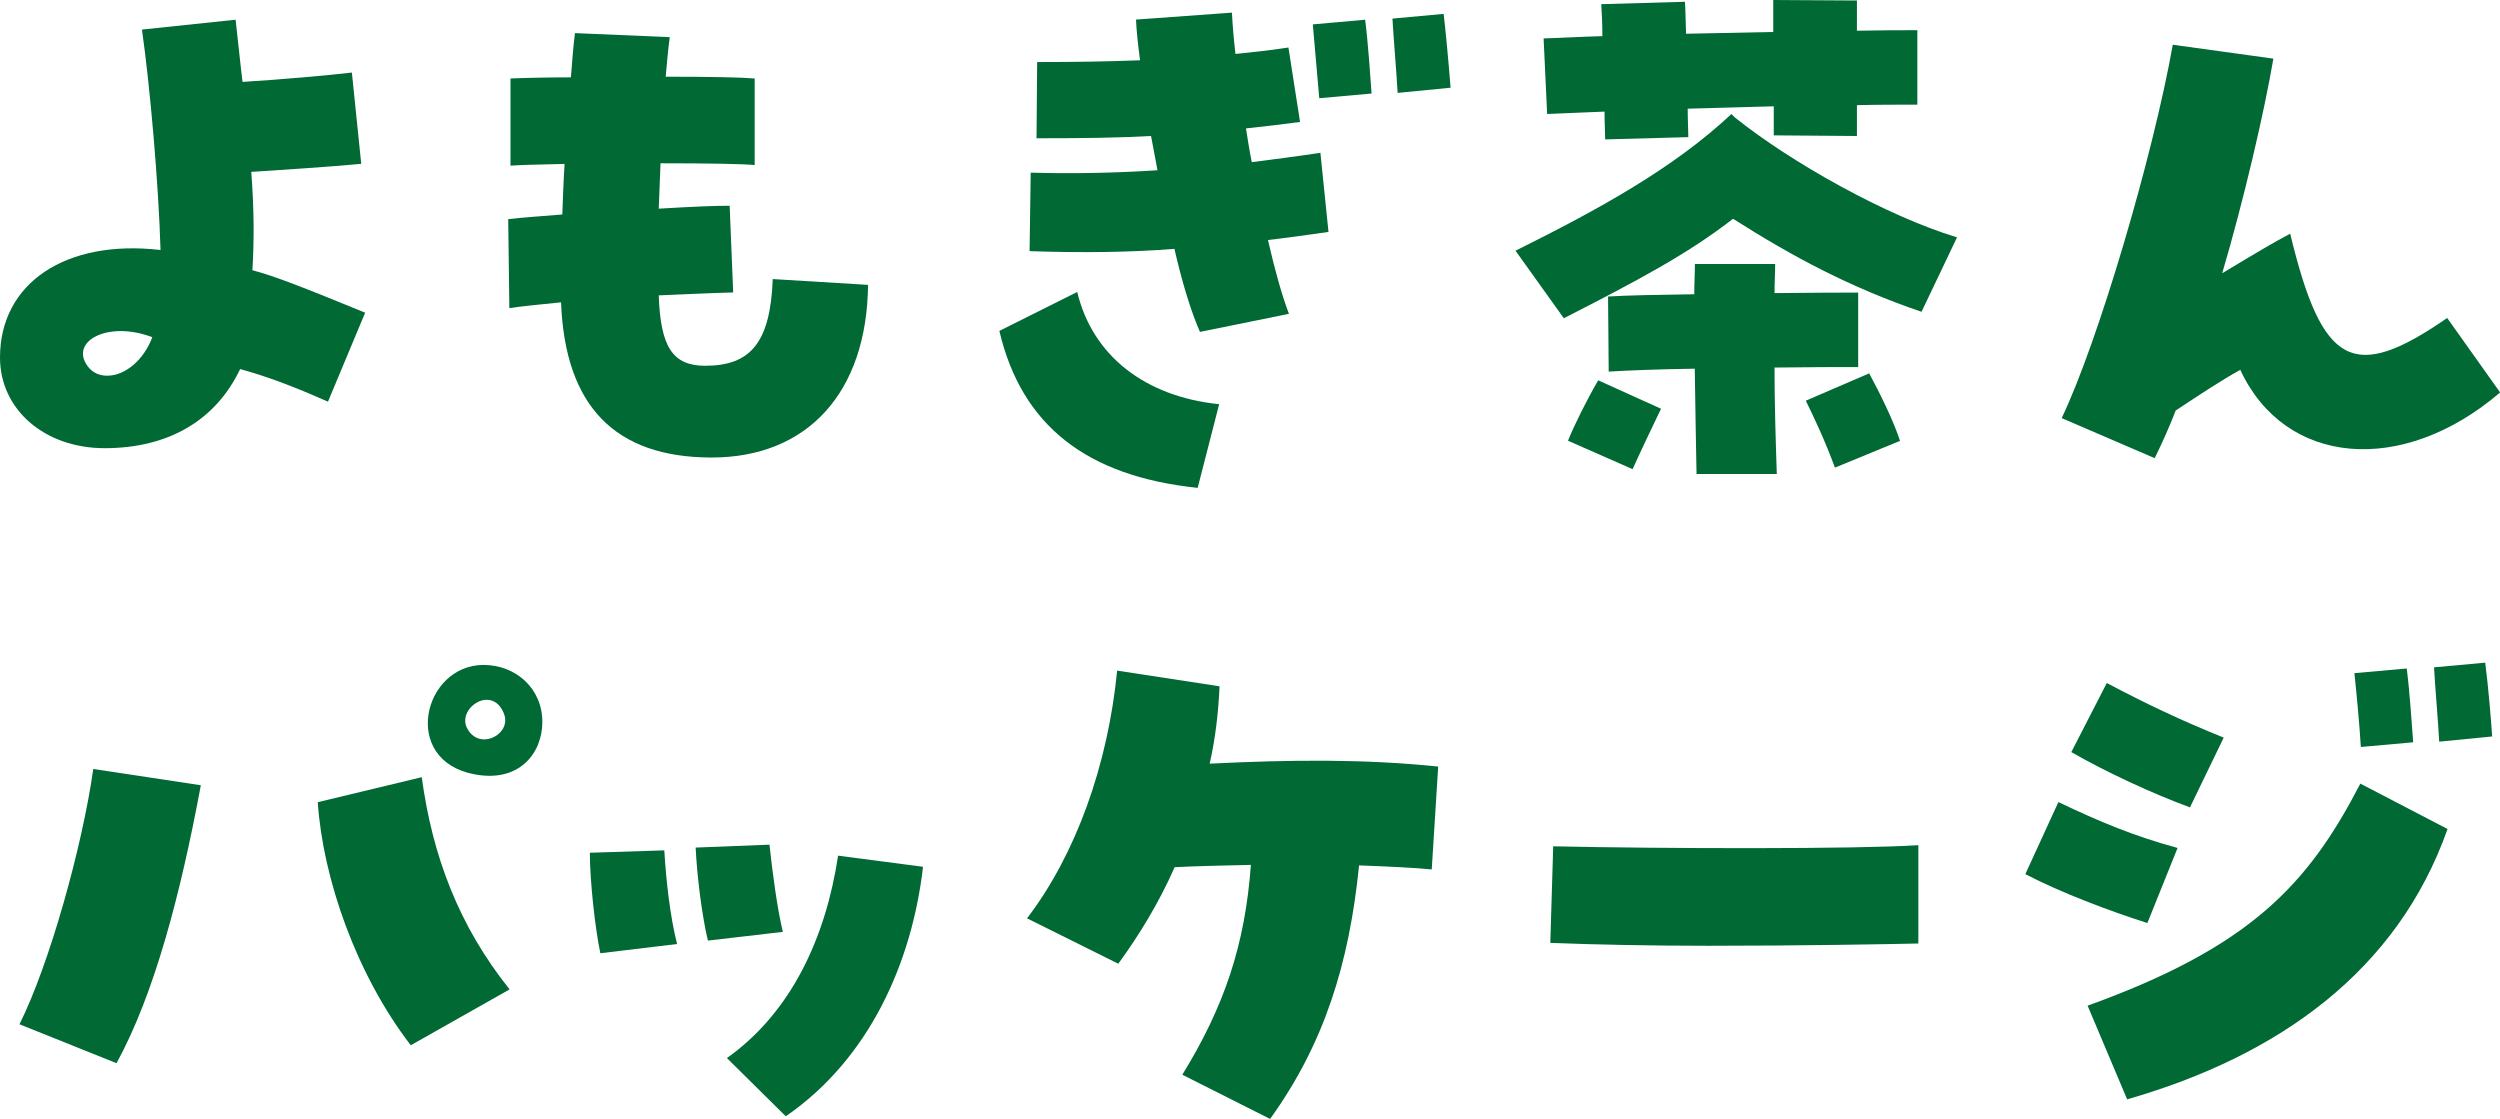
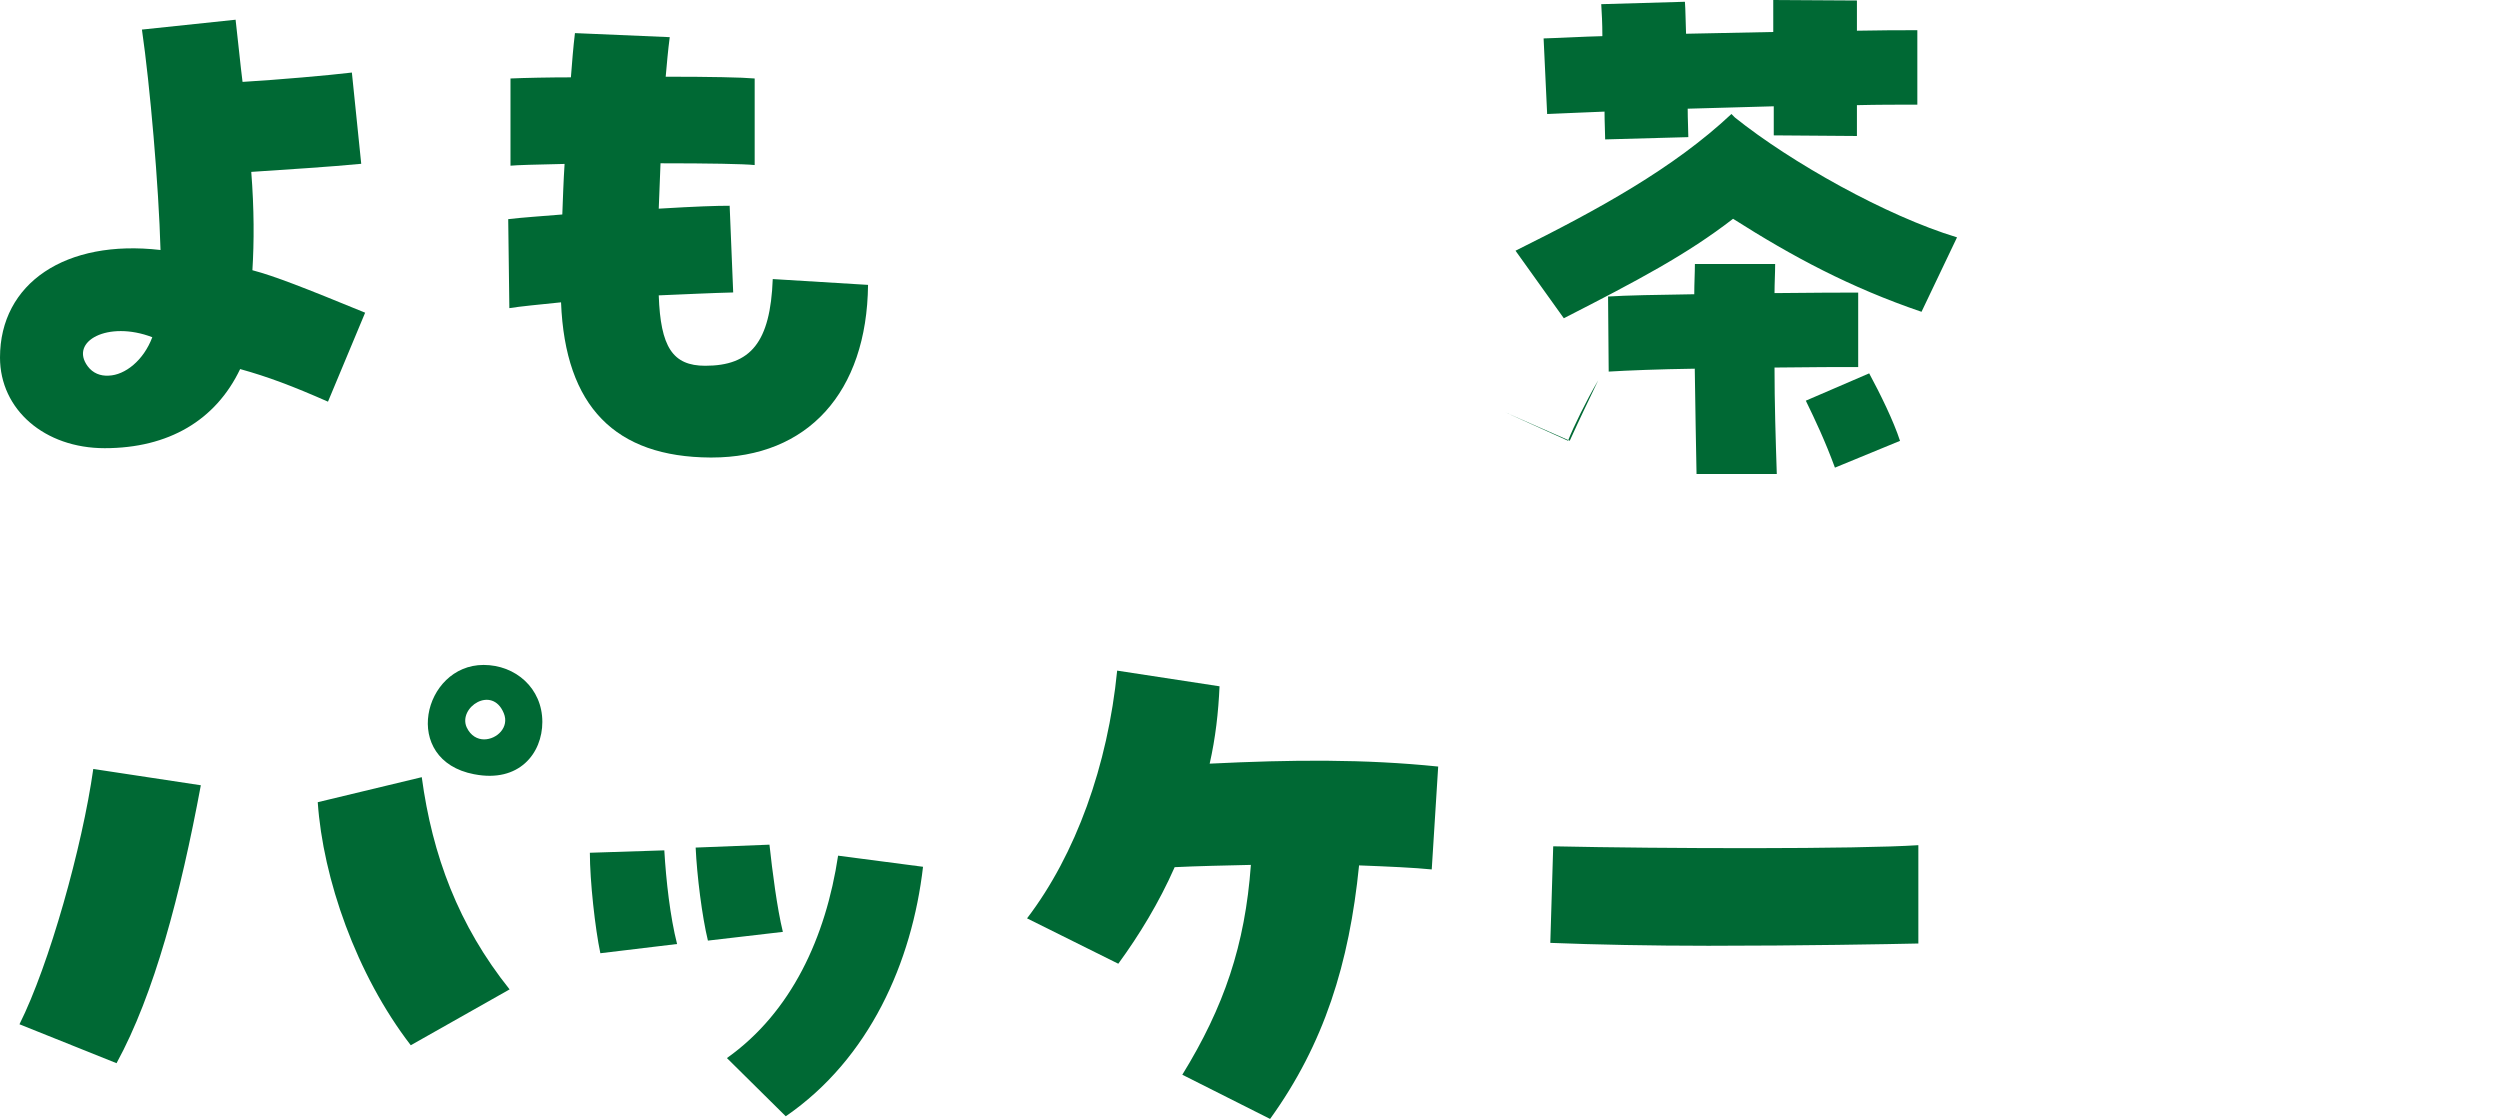
<svg xmlns="http://www.w3.org/2000/svg" id="_レイヤー_2" viewBox="0 0 197.8 88.54">
  <defs>
    <style>.cls-1{fill:#006934;}</style>
  </defs>
  <g id="_レイヤー_1-2">
    <path class="cls-1" d="M0,28.29c0-5.89,5.2-9.38,12.7-8.51-.14-5.06-.83-13.02-1.47-17.44l7.41-.78c.23,1.98.37,3.5.55,4.92,2.94-.18,6.72-.51,8.65-.74l.74,7.22c-2.35.23-5.98.46-8.7.64.23,2.95.23,5.52.09,7.78,1.75.46,4.09,1.38,8.92,3.36l-2.94,7.04c-2.81-1.24-4.78-1.98-6.95-2.58-1.93,4.05-5.66,6.26-10.72,6.26-4.74,0-8.28-3.04-8.28-7.18ZM8.6,29.72c1.29-.04,2.76-1.2,3.45-3.04-3.5-1.34-6.58.32-5.11,2.3.41.55,1.01.78,1.66.74Z" />
    <path class="cls-1" d="M44.39,23.92c-1.75.18-3.22.32-4.09.46l-.09-7.04c1.15-.14,2.62-.23,4.28-.37.05-1.29.09-2.62.18-4-2.35.05-3.77.09-4.28.14v-6.9c1.1-.05,3.13-.09,4.78-.09.09-1.15.18-2.35.32-3.5l7.5.32c-.14,1.06-.23,2.12-.32,3.13,3.54,0,6.03.05,7.04.14v6.85c-.87-.09-3.59-.14-7.45-.14-.05,1.24-.09,2.44-.14,3.59,2.99-.18,4.55-.23,5.61-.23l.28,6.86c-1.66.04-3.73.14-5.89.23.14,4.09,1.1,5.57,3.68,5.57,3.59,0,5.15-1.84,5.34-6.86l7.54.46c-.09,8.51-4.78,13.66-12.38,13.66h-.09c-7.5-.04-11.5-4-11.82-12.28Z" />
-     <path class="cls-1" d="M79.07,26.18l6.16-3.08c1.2,5.02,5.34,8.28,11.23,8.88l-1.7,6.62c-8.83-.92-13.94-4.97-15.69-12.42ZM92.92,19.69c-3.54.28-7.36.32-11.46.18l.09-6.21c3.22.09,6.49.04,10.03-.19-.32-1.75-.41-2.16-.51-2.71-2.48.14-5.29.18-9.06.18l.05-6.03c2.9,0,5.52-.04,8.14-.14-.18-1.38-.28-2.35-.32-3.22l7.59-.55c.05.97.14,2.07.28,3.27,1.33-.14,2.71-.28,4.19-.51l.92,5.89c-1.47.19-2.9.37-4.28.51.14.88.28,1.79.46,2.67,1.79-.23,3.59-.46,5.43-.74l.64,6.26c-1.61.23-3.22.46-4.79.64.55,2.39,1.1,4.37,1.66,5.84l-7.04,1.43c-.69-1.56-1.43-3.96-2.02-6.58ZM103.87,1.93l4.14-.37c.23,1.75.41,4.51.51,5.84l-4.14.37c-.09-1.11-.28-3.27-.51-5.84ZM110.17,1.47l4.05-.37c.14,1.15.37,3.54.55,5.84l-4.19.41c-.09-1.7-.32-4.23-.41-5.89Z" />
-     <path class="cls-1" d="M119.92,19.83c6.58-3.27,12.51-6.53,17.07-10.81l.28.28c4.42,3.54,11.96,7.78,17.57,9.48l-2.81,5.89c-5.66-1.93-10.21-4.37-14.91-7.36-3.63,2.81-7.54,4.88-13.39,7.87l-3.82-5.34ZM126.96,8.83c-1.56.05-3.08.14-4.55.19l-.28-5.98c1.43-.04,3.04-.14,4.65-.18,0-1.01-.05-1.89-.09-2.53l6.62-.19c.05.64.05,1.52.09,2.53,2.3-.05,4.65-.09,6.9-.14V0l6.62.04v2.39c1.79-.04,3.45-.04,4.78-.04v5.89c-1.52,0-3.13,0-4.78.04v2.44l-6.58-.05v-2.3c-2.25.05-4.51.14-6.81.19,0,.87.05,1.7.05,2.25l-6.58.18c0-.55-.05-1.33-.05-2.21ZM124.06,34.87c.46-1.15,1.43-3.13,2.39-4.78l4.97,2.25c-.92,1.93-1.33,2.76-2.25,4.78l-5.11-2.25ZM127.24,23.46c1.38-.09,3.96-.14,6.81-.18,0-.88.05-1.66.05-2.39h6.35c0,.74-.05,1.52-.05,2.3,3.08-.04,5.7-.04,6.62-.04v5.89c-1.29,0-3.82,0-6.62.04,0,2.81.09,5.66.18,8.42h-6.35c-.05-2.21-.09-5.24-.14-8.33-2.81.04-5.34.14-6.81.23l-.05-5.93ZM142.88,31.7l5.01-2.16c.87,1.61,1.93,3.77,2.44,5.34l-5.15,2.12c-.78-2.12-1.56-3.77-2.3-5.29Z" />
-     <path class="cls-1" d="M163.12,33.08c2.85-5.94,7.22-20.7,8.79-29.54l7.96,1.1c-.74,4.32-2.35,11.22-4.05,16.98,2.67-1.61,4.14-2.48,5.38-3.13,2.53,10.49,4.97,11.82,12.42,6.67l4.19,5.89c-7.73,6.62-17.02,5.84-20.56-1.79-1.56.87-3.08,1.88-5.11,3.22-.46,1.2-1.01,2.44-1.66,3.77l-7.36-3.17Z" />
+     <path class="cls-1" d="M119.92,19.83c6.58-3.27,12.51-6.53,17.07-10.81l.28.28c4.42,3.54,11.96,7.78,17.57,9.48l-2.81,5.89c-5.66-1.93-10.21-4.37-14.91-7.36-3.63,2.81-7.54,4.88-13.39,7.87l-3.82-5.34ZM126.96,8.83c-1.56.05-3.08.14-4.55.19l-.28-5.98c1.43-.04,3.04-.14,4.65-.18,0-1.01-.05-1.89-.09-2.53l6.62-.19c.05.64.05,1.52.09,2.53,2.3-.05,4.65-.09,6.9-.14V0l6.62.04v2.39c1.79-.04,3.45-.04,4.78-.04v5.89c-1.52,0-3.13,0-4.78.04v2.44l-6.58-.05v-2.3c-2.25.05-4.51.14-6.81.19,0,.87.05,1.7.05,2.25l-6.58.18c0-.55-.05-1.33-.05-2.21ZM124.06,34.87c.46-1.15,1.43-3.13,2.39-4.78c-.92,1.93-1.33,2.76-2.25,4.78l-5.11-2.25ZM127.24,23.46c1.38-.09,3.96-.14,6.81-.18,0-.88.05-1.66.05-2.39h6.35c0,.74-.05,1.52-.05,2.3,3.08-.04,5.7-.04,6.62-.04v5.89c-1.29,0-3.82,0-6.62.04,0,2.81.09,5.66.18,8.42h-6.35c-.05-2.21-.09-5.24-.14-8.33-2.81.04-5.34.14-6.81.23l-.05-5.93ZM142.88,31.7l5.01-2.16c.87,1.61,1.93,3.77,2.44,5.34l-5.15,2.12c-.78-2.12-1.56-3.77-2.3-5.29Z" />
    <path class="cls-1" d="M1.54,81.04c2.35-4.69,4.97-14.03,5.84-20.2l8.51,1.29c-1.61,8.65-3.68,16.52-6.67,21.99l-7.68-3.08ZM25.14,63.47l8.23-1.98c.83,6.17,2.9,11.73,6.95,16.79l-7.82,4.42c-4.32-5.61-6.95-13.2-7.36-19.23ZM37.52,61.26c-5.84-1.11-4.05-8.65.74-8.65,2.53,0,4.65,1.84,4.65,4.51,0,2.48-1.84,4.83-5.38,4.14ZM39.86,56.43c-.92-2.25-3.63-.46-2.94,1.11.32.69.87.96,1.38.96,1.01,0,2.02-.96,1.56-2.07Z" />
    <path class="cls-1" d="M46.67,67.47l5.89-.19c.14,2.39.46,5.25,1.01,7.41l-6.07.73c-.41-1.93-.83-5.7-.83-7.96ZM55.04,67.06l5.84-.23c.23,2.12.6,5.01,1.06,6.9l-5.93.69c-.46-1.88-.87-5.15-.97-7.36ZM57.52,83.71c5.11-3.63,7.82-9.57,8.79-16.01l6.72.88c-.87,7.54-4.23,15.18-10.86,19.74l-4.65-4.6Z" />
    <path class="cls-1" d="M93.54,85.04c3.31-5.38,4.97-10.26,5.43-16.61-2.12.05-4.19.09-6.03.18-1.24,2.81-2.81,5.38-4.46,7.64l-7.22-3.59c3.86-5.06,6.39-12.1,7.13-19.6l8.1,1.24c-.09,2.07-.32,4.09-.78,6.12,6.53-.32,12.24-.37,18.08.23l-.51,8.14c-1.38-.14-3.4-.23-5.75-.32-.78,7.77-2.76,14.12-7.04,20.06l-6.95-3.5Z" />
    <path class="cls-1" d="M135.17,74.83c-4.51,0-9.02-.09-12.51-.23l.23-7.64c8.74.19,24.06.23,28.89-.09v7.78c-2.21.05-9.34.18-16.61.18Z" />
-     <path class="cls-1" d="M160.24,69.17l2.62-5.71c3.27,1.56,6.03,2.71,9.43,3.63l-2.39,5.94c-3.04-.97-6.81-2.39-9.66-3.87ZM163.88,59.51l2.81-5.47c3.22,1.7,5.84,2.94,9.25,4.32l-2.67,5.52c-2.99-1.1-6.67-2.81-9.38-4.37ZM165.17,79.57c12.88-4.65,17.44-9.57,21.58-17.57l6.9,3.59c-3.96,11.22-13.34,17.94-25.35,21.39l-3.13-7.41ZM186.28,53.26l4.14-.37c.23,1.75.41,4.51.51,5.84l-4.14.37c-.09-1.52-.32-4.1-.51-5.84ZM192.58,52.8l4.05-.37c.23,1.75.46,4.46.55,5.84l-4.19.41c-.09-1.7-.32-4.23-.41-5.89Z" />
  </g>
</svg>